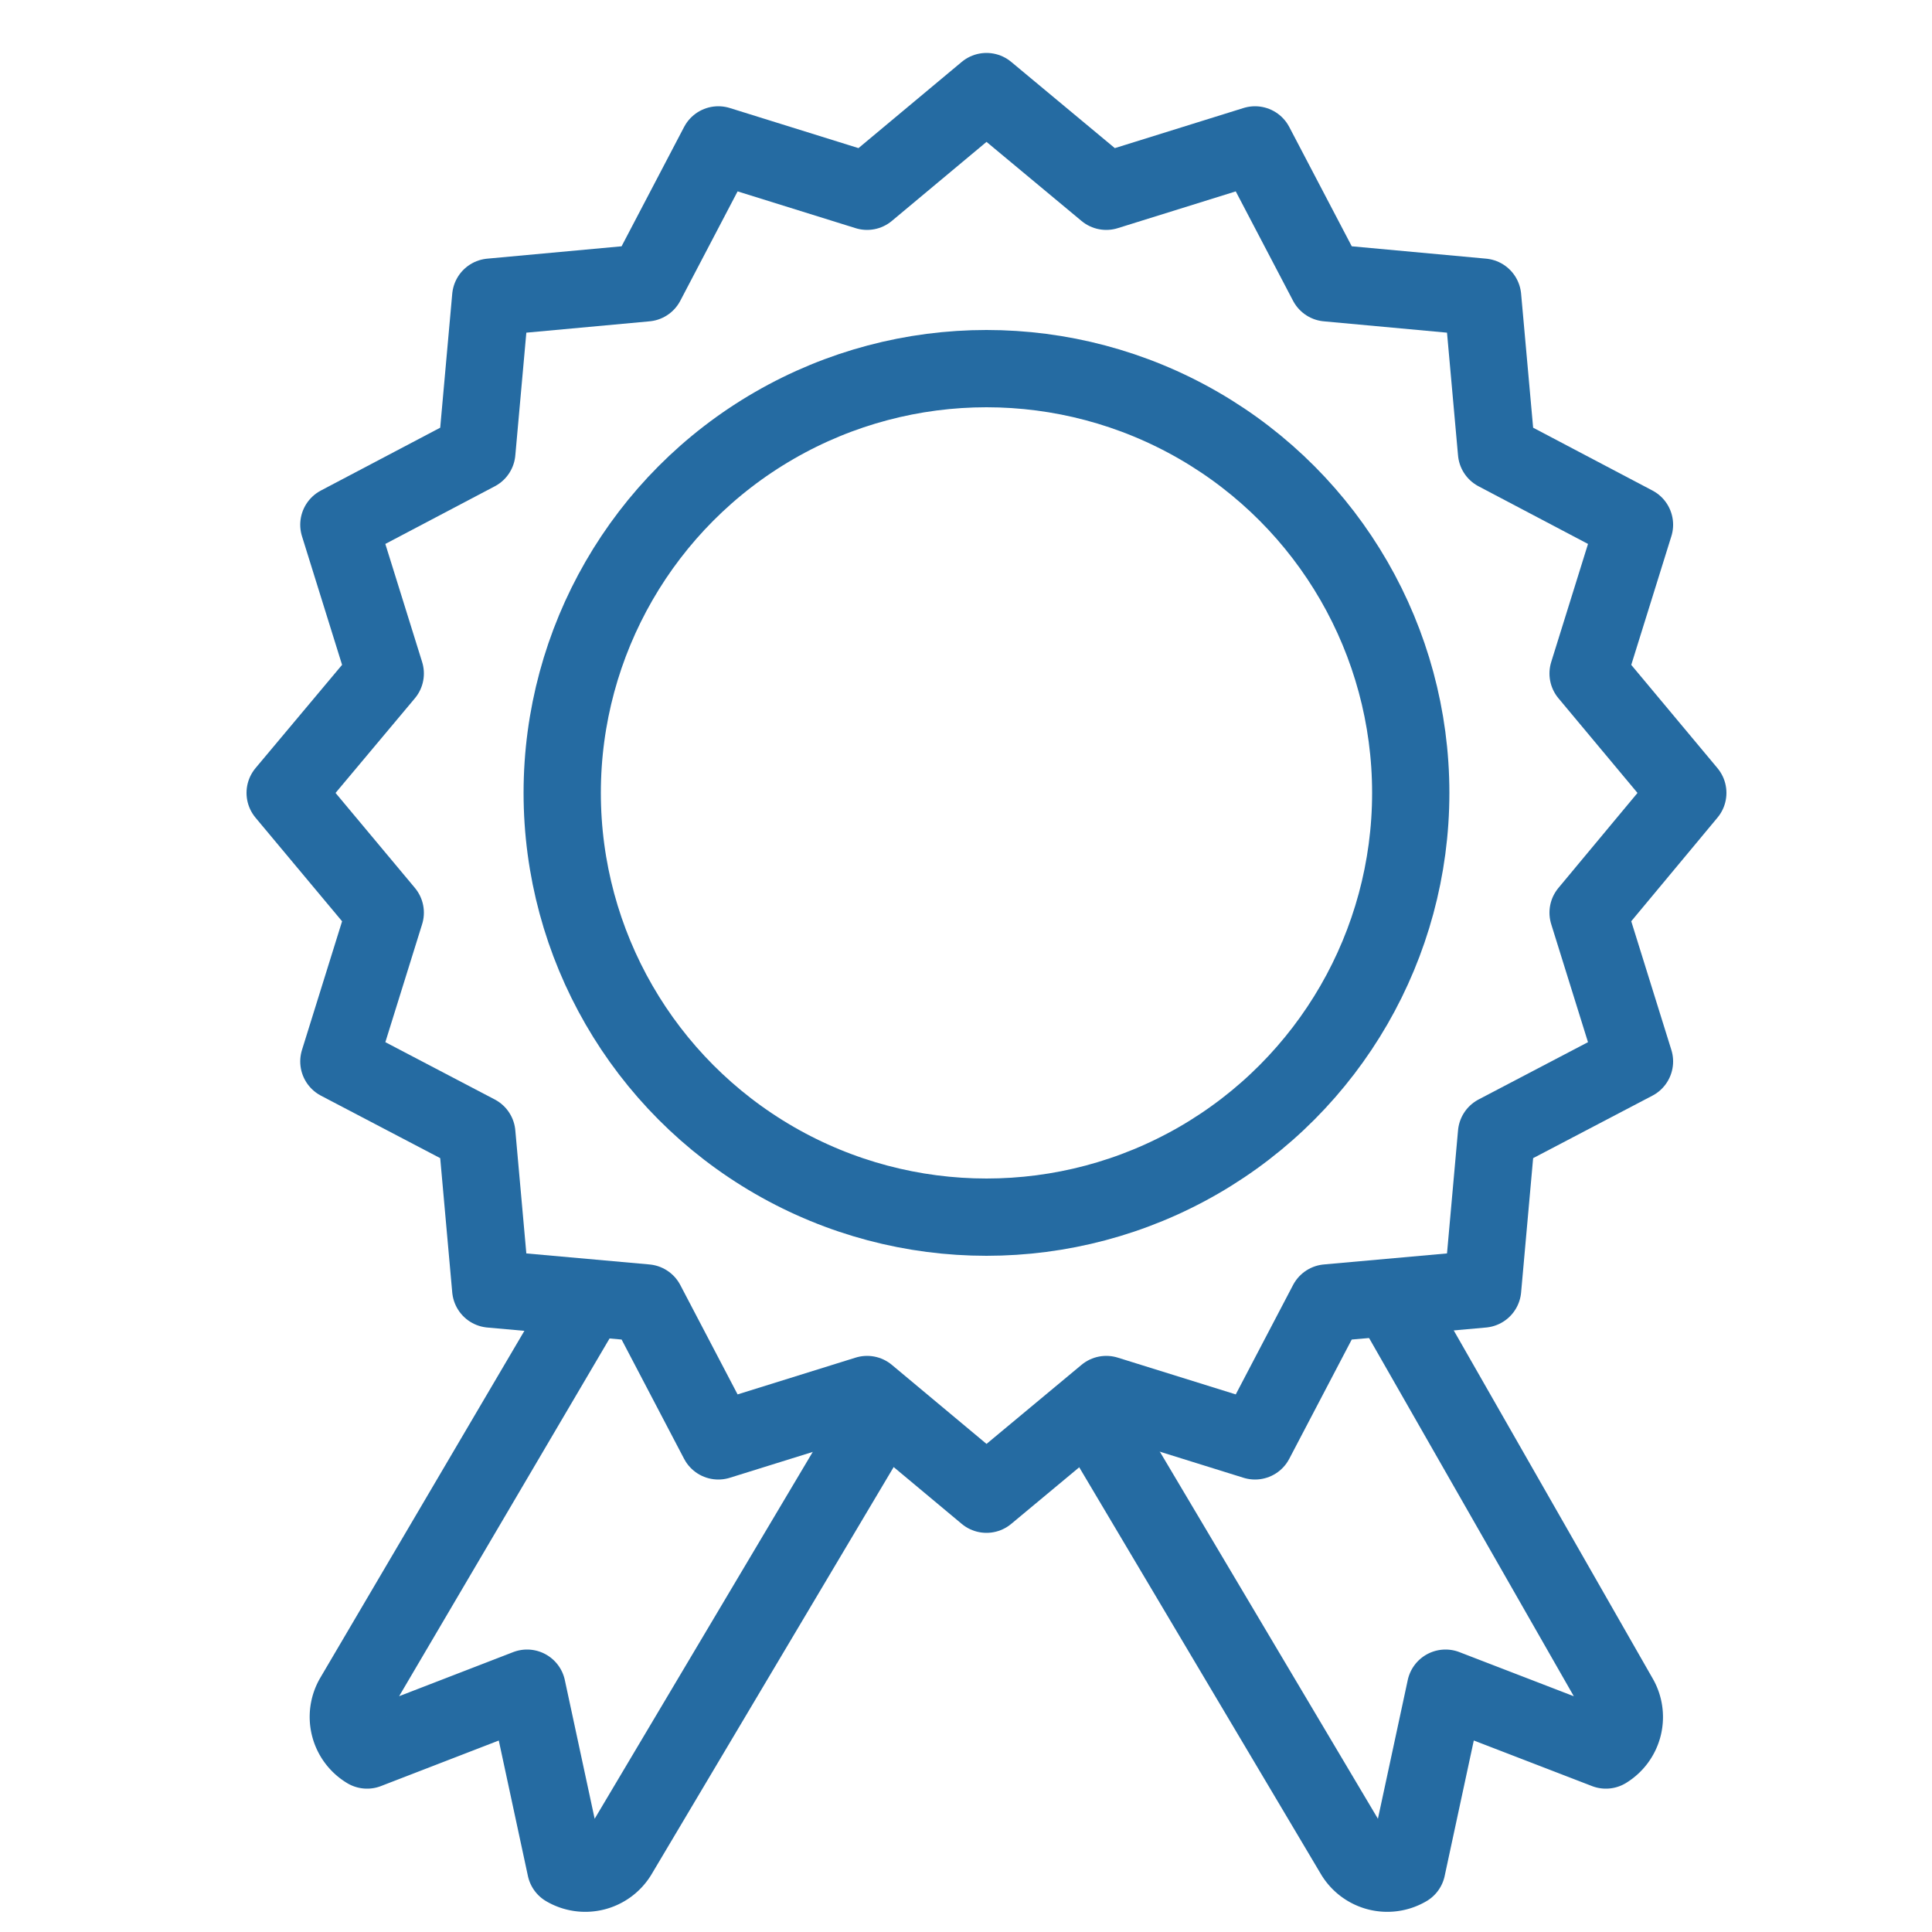
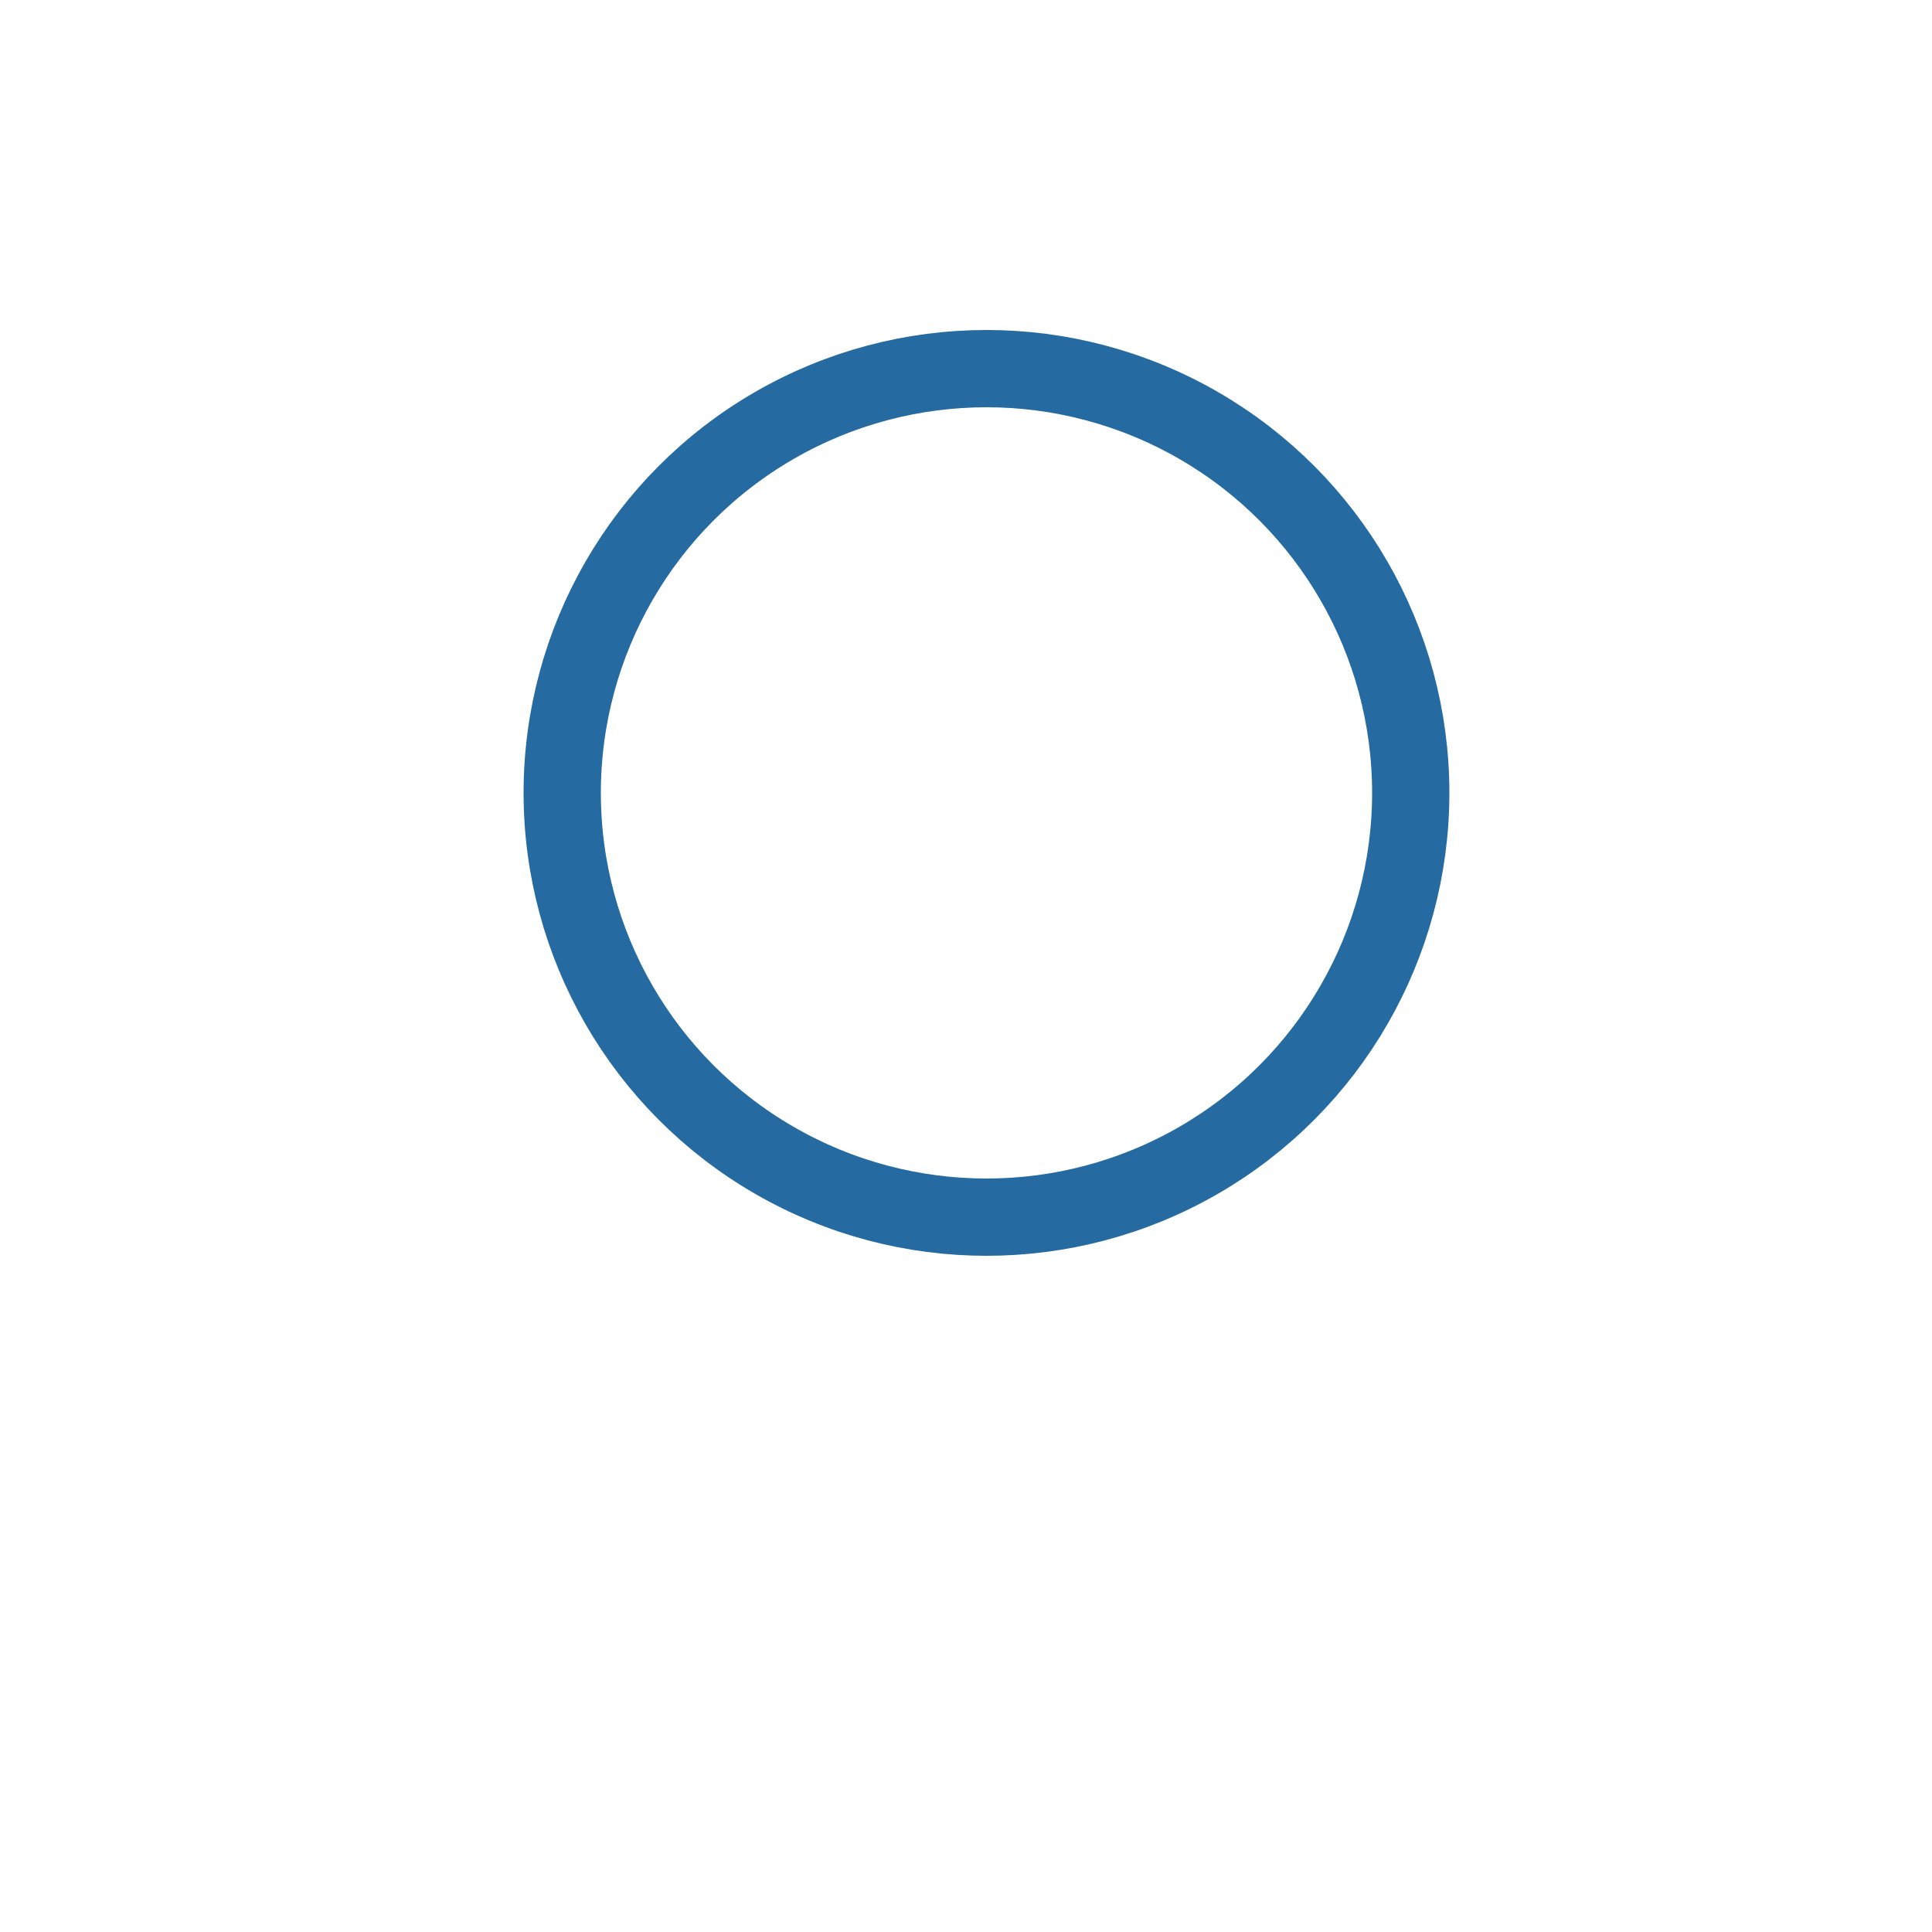
<svg xmlns="http://www.w3.org/2000/svg" id="Layer_1" data-name="Layer 1" viewBox="0 0 50 50">
  <defs>
    <style>.cls-1,.cls-2,.cls-3{fill:none;stroke:#256ba2;stroke-width:2px;}.cls-1{stroke-miterlimit:10;}.cls-2,.cls-3{stroke-linejoin:round;fill-rule:evenodd;}.cls-3{stroke-linecap:round;}</style>
  </defs>
  <circle class="cls-1" cx="25.53" cy="20.52" r="10.98" />
-   <path class="cls-2" d="M22.7,36.73,16,48a1,1,0,0,1-1.36.34l-1-4.65-4.14,1.6a1,1,0,0,1-.35-1.36l6-10.2" />
-   <path class="cls-2" d="M28.45,36.89,35.05,48a1,1,0,0,0,1.36.34l1-4.65,4.15,1.6a1,1,0,0,0,.34-1.36L36.11,33.8" />
-   <polygon class="cls-3" points="25.53 2.37 28.63 4.95 32.48 3.75 34.35 7.32 38.37 7.69 38.73 11.7 42.3 13.58 41.1 17.43 43.68 20.52 41.1 23.62 42.3 27.47 38.73 29.34 38.37 33.36 34.35 33.72 32.48 37.29 28.63 36.09 25.53 38.67 22.44 36.09 18.59 37.29 16.72 33.72 12.7 33.36 12.34 29.34 8.77 27.47 9.97 23.62 7.38 20.52 9.97 17.43 8.77 13.58 12.34 11.7 12.7 7.69 16.72 7.32 18.59 3.75 22.44 4.95 25.53 2.37" />
</svg>